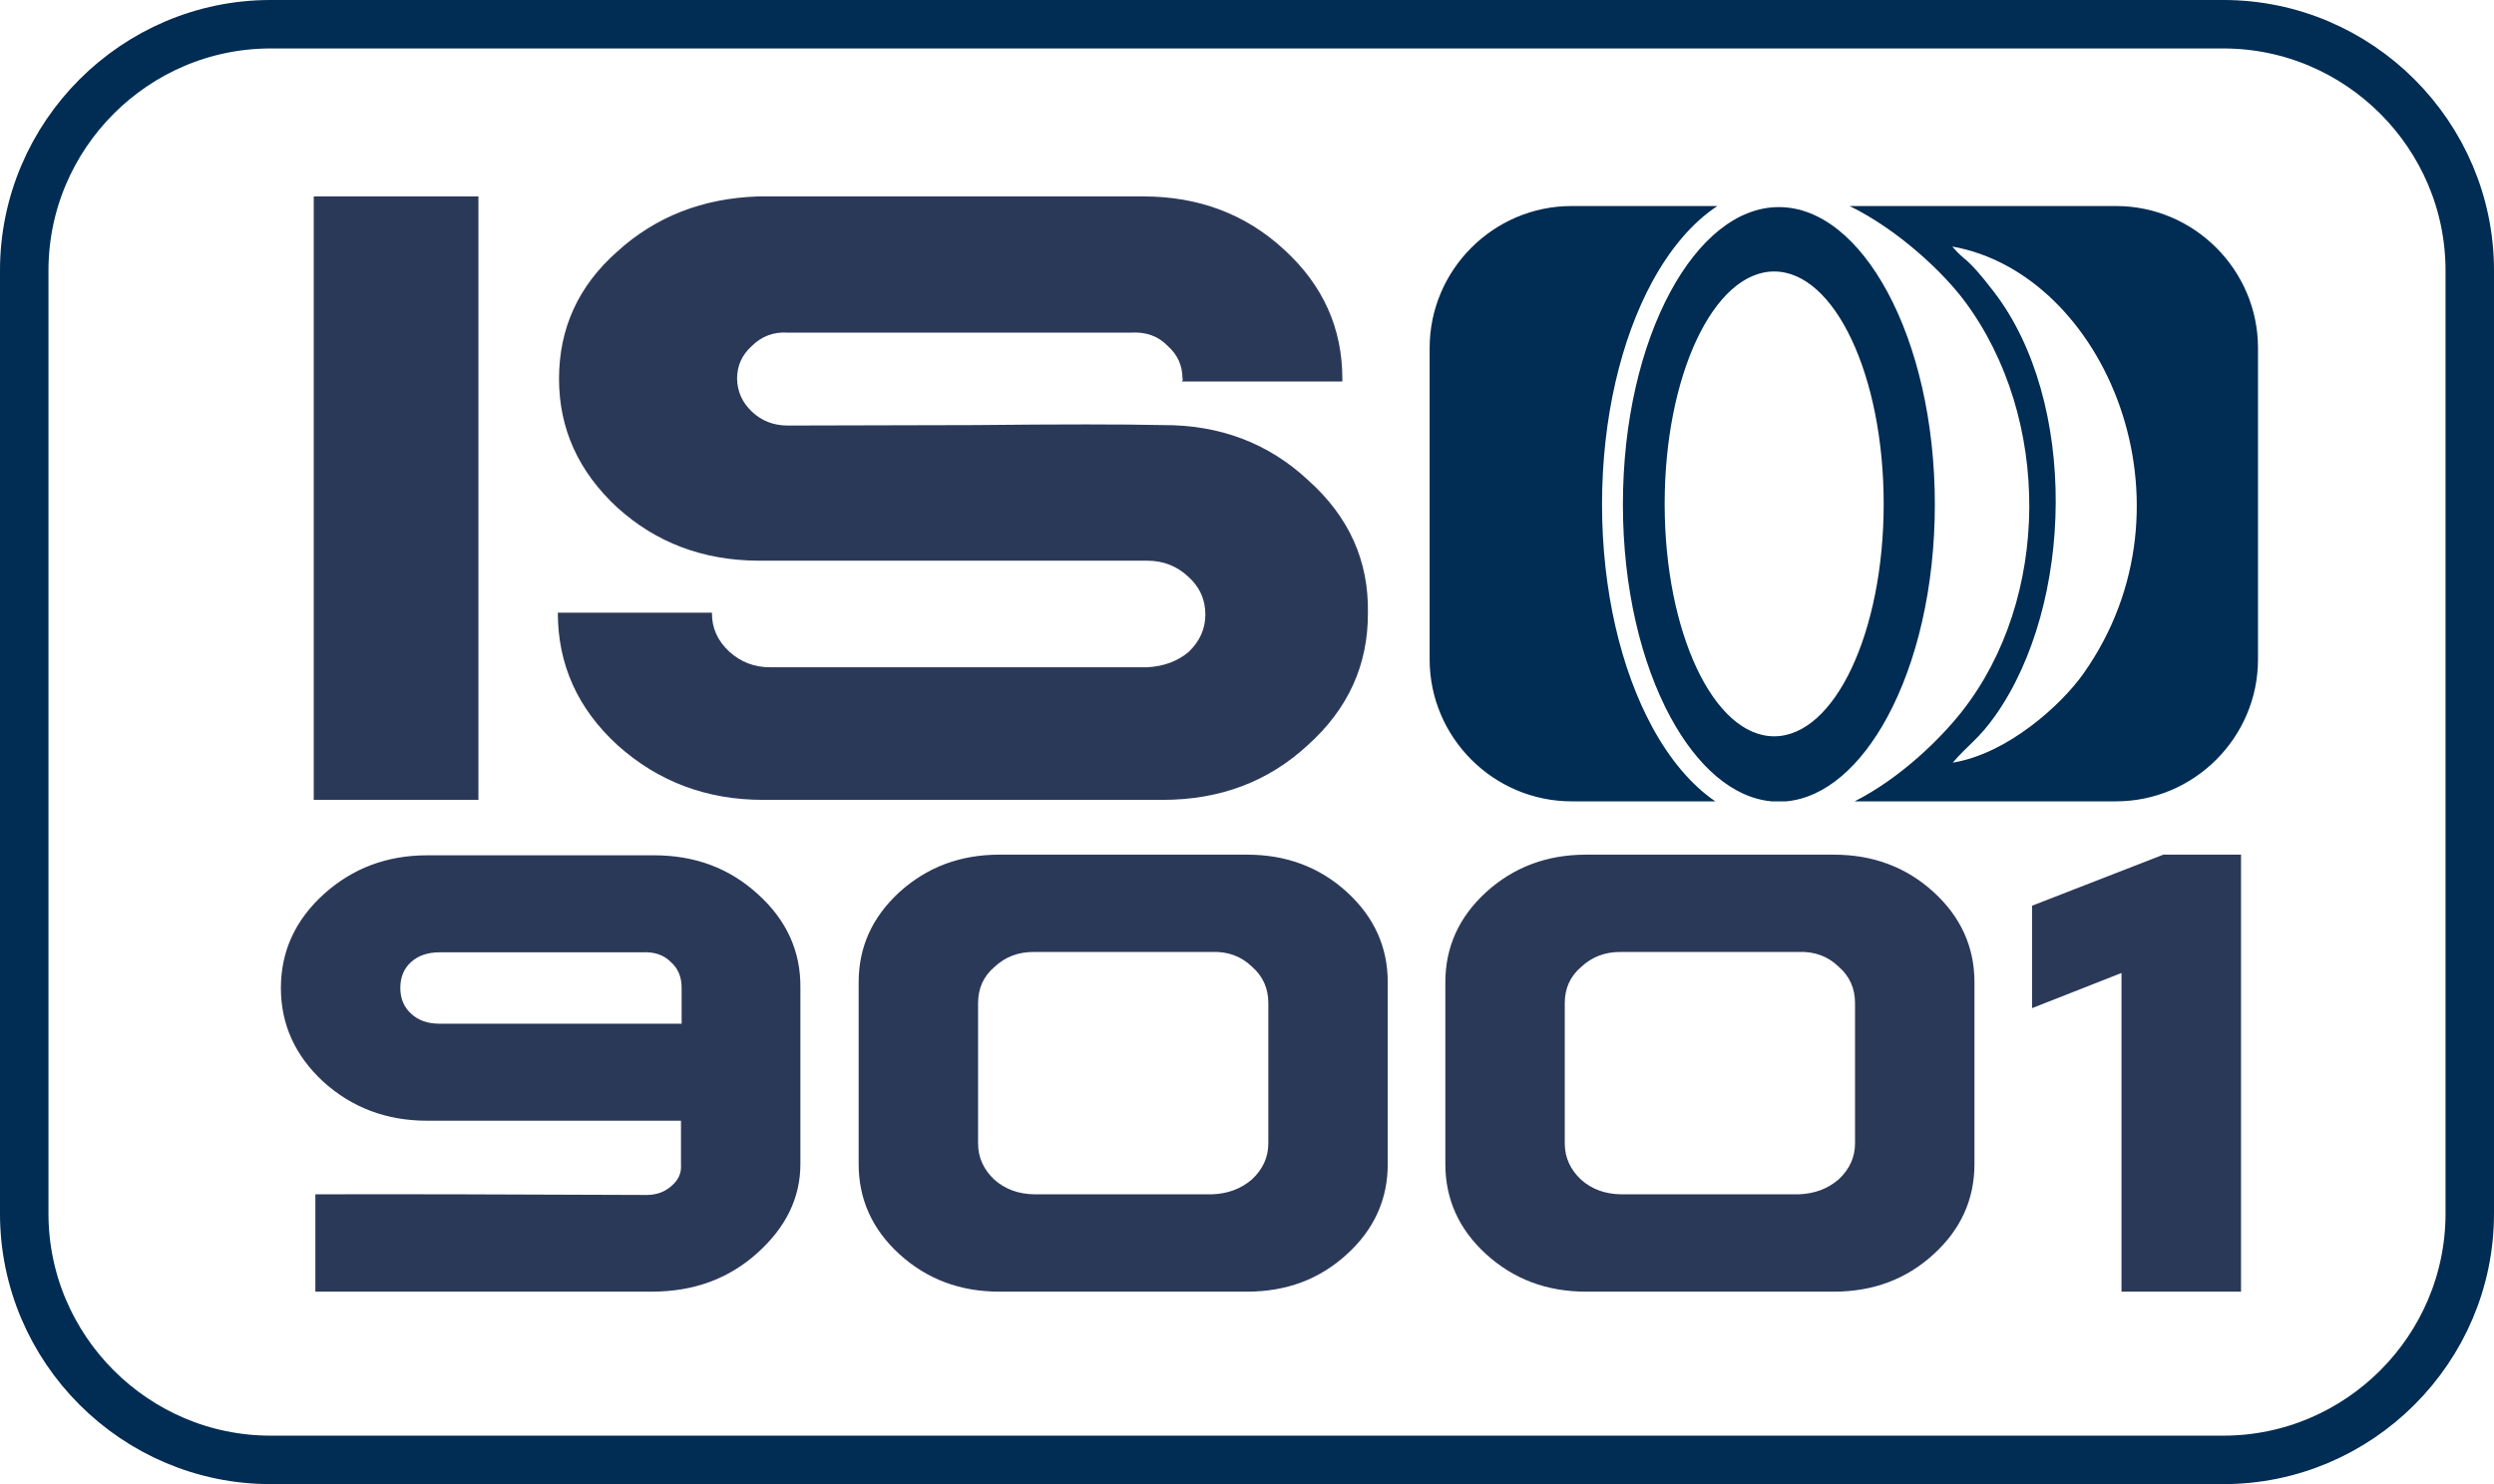
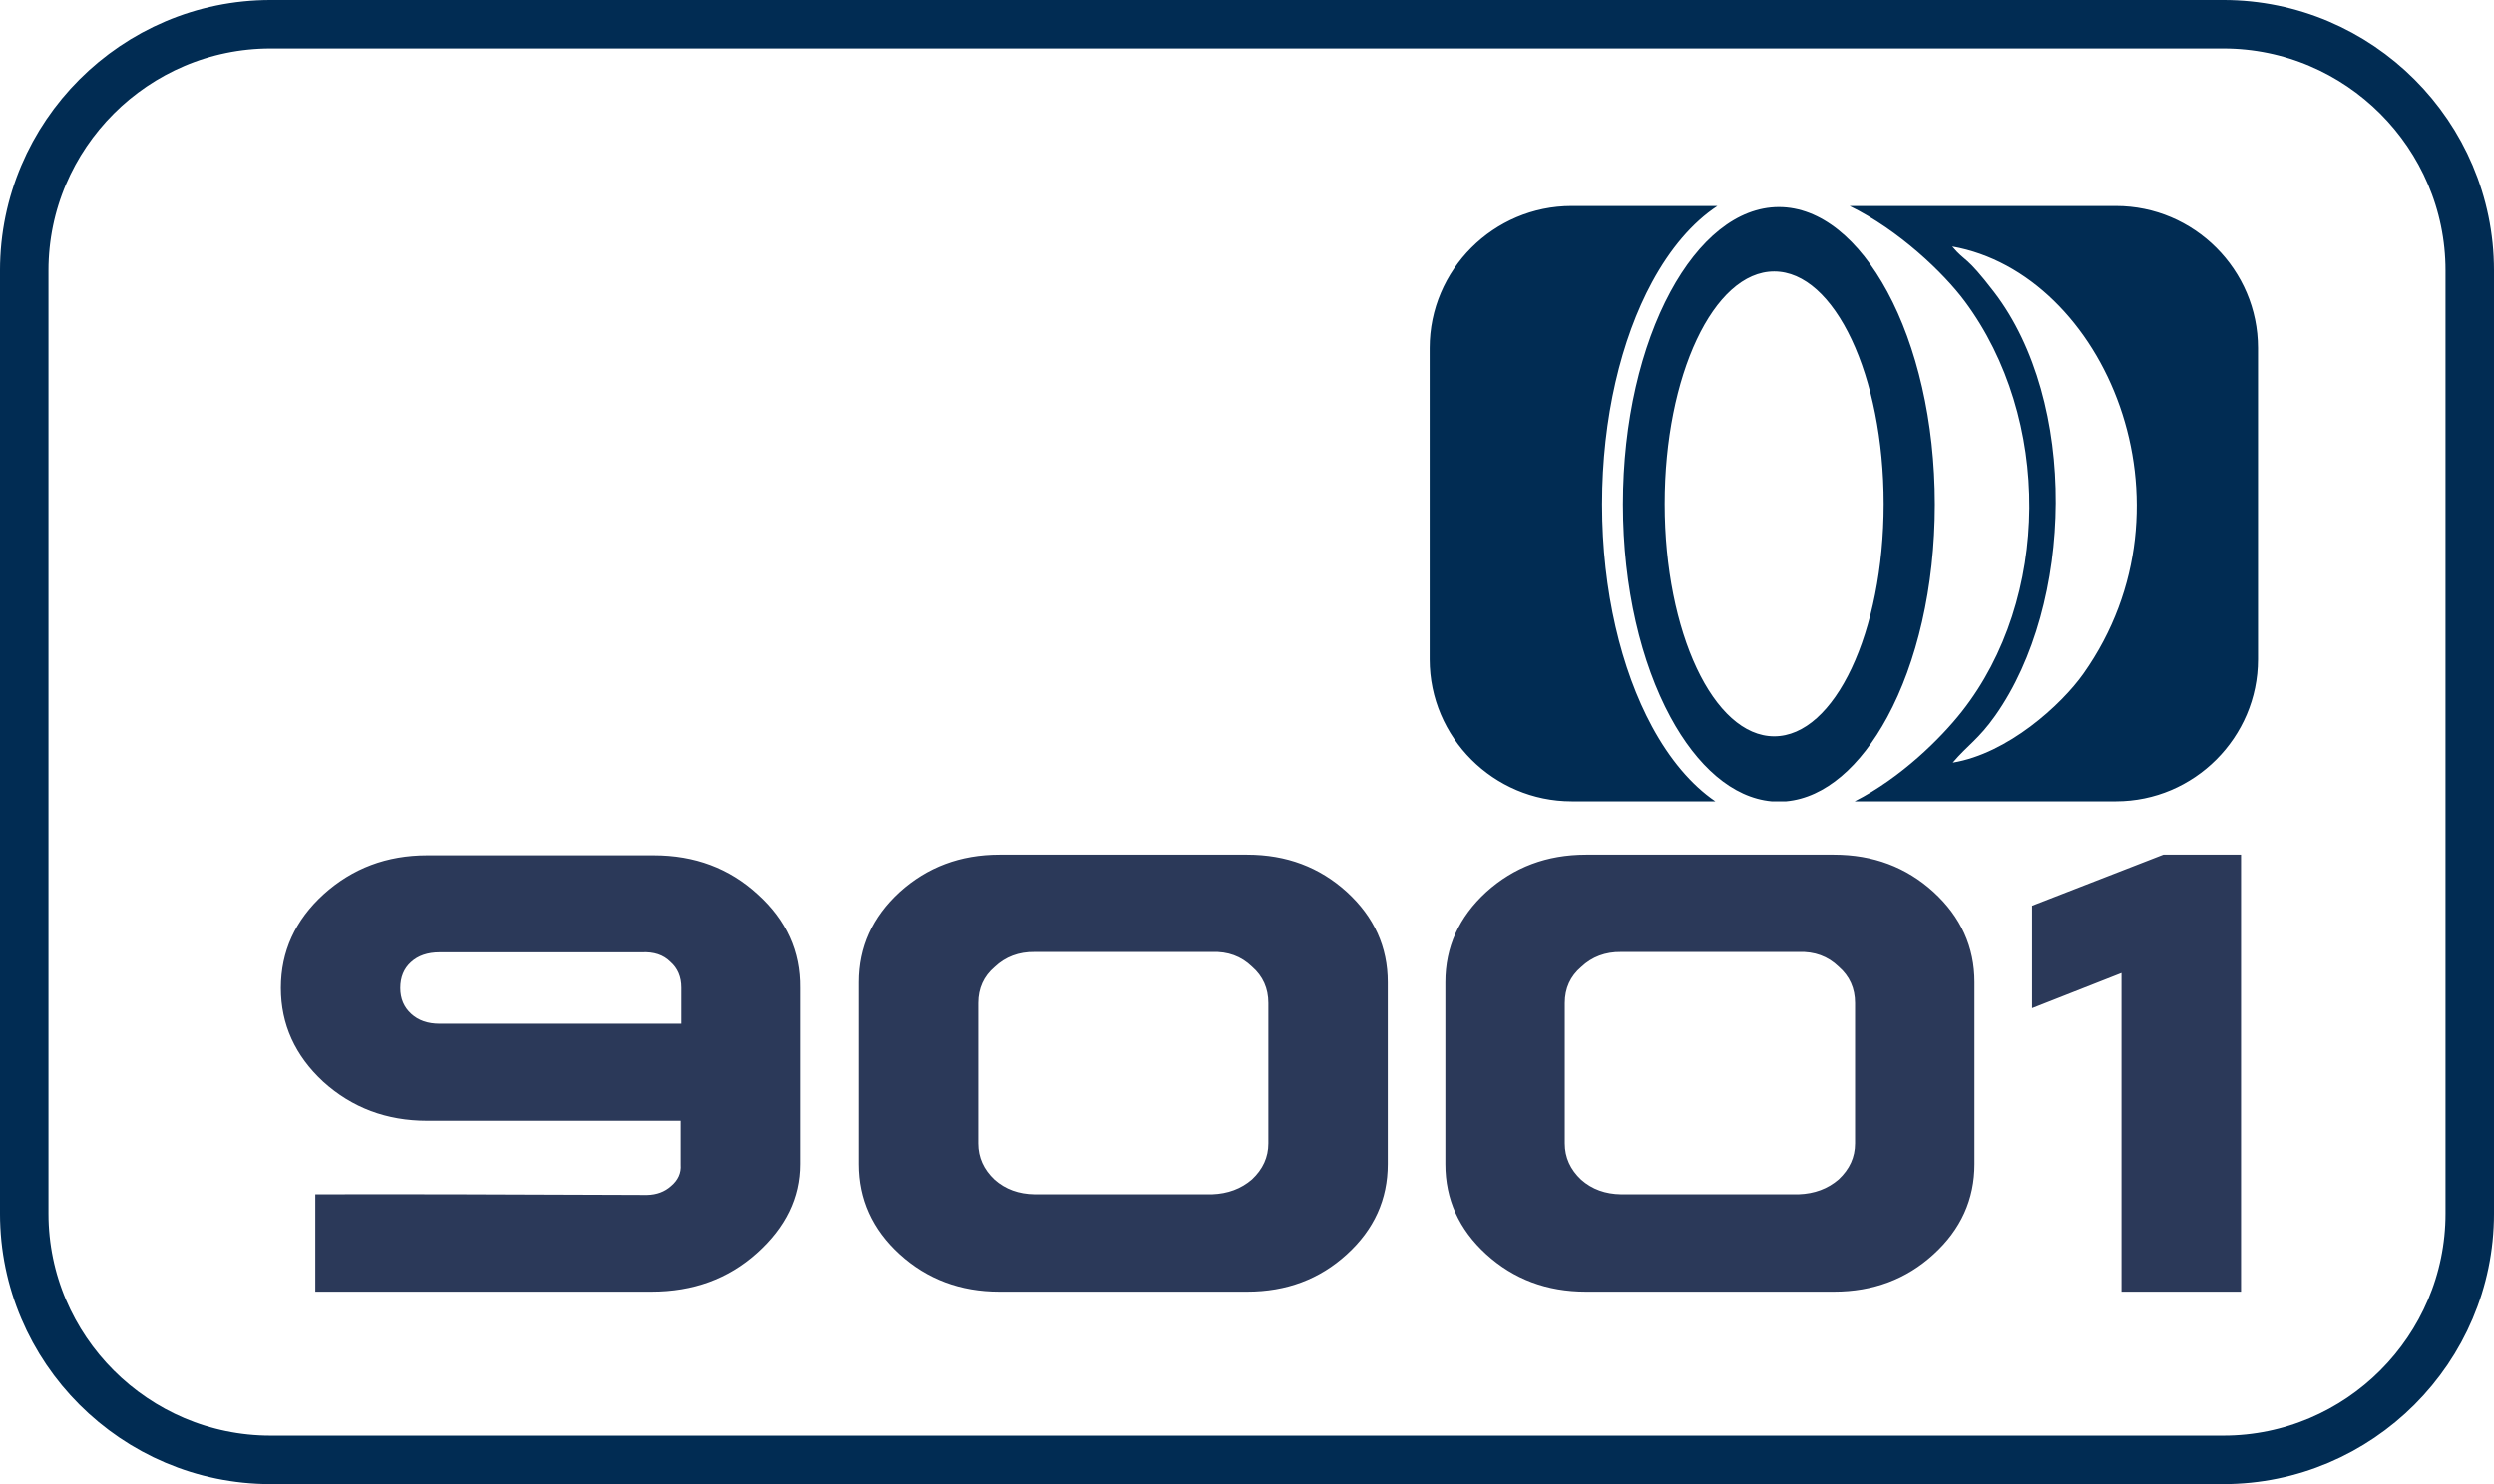
<svg xmlns="http://www.w3.org/2000/svg" xml:space="preserve" width="78.897mm" height="46.963mm" version="1.1" style="shape-rendering:geometricPrecision; text-rendering:geometricPrecision; image-rendering:optimizeQuality; fill-rule:evenodd; clip-rule:evenodd" viewBox="0 0 7664.84 4562.45">
  <defs>
    <style type="text/css">
   
    .str0 {stroke:#012C53;stroke-width:148.98;stroke-miterlimit:22.926}
    .fil2 {fill:none}
    .fil1 {fill:#012C53}
    .fil0 {fill:#2B3959;fill-rule:nonzero}
   
  </style>
  </defs>
  <g id="Camada_x0020_1">
    <g id="_2446445857376">
      <path class="fil0" d="M2003.33 3970.77c127.75,0 235.34,-39.16 323.18,-117.81 89.15,-79.64 133.38,-171.02 133.38,-274.42l0 -541.18c1.38,-112.47 -42.2,-208.52 -130.37,-288.16 -87.16,-79.98 -193.43,-119.81 -319.13,-119.81l-697.59 0c-123.69,0 -229.63,39.83 -318.11,119.81 -87.49,79.63 -131.41,175.69 -131.41,288.16 0,111.79 43.58,207.84 130.39,288.16 88.51,79.98 194.76,119.81 319.13,119.81l780.07 0 0 135.21c2,25.44 -8.07,47.52 -29.52,65.59 -19.77,17.74 -44.26,26.77 -73.74,27.45 -438.12,-2 -778.04,-2.68 -1020.4,-2l0 299.19 1034.12 0zm91.54 -823.65l-743.53 0c-36.2,0 -65.33,-10.02 -87.49,-30.43 -22.1,-20.1 -33.53,-46.53 -33.53,-79.33 0,-33.48 11.09,-59.91 32.55,-79.33 22.12,-20.41 51.6,-30.43 88.47,-30.43l621.49 0c37.56,-2.03 66.72,7.68 88.51,29.45 22.13,19.39 33.53,45.83 33.53,79.3l0 110.77zm976.12 -519.73c-120.01,0 -221.89,38.48 -306.37,114.77 -83.8,76.66 -125.69,169.02 -125.69,277.46l0 558.92c0,108.44 41.89,201.14 125.69,277.43 84.48,76.66 186.36,114.8 306.37,114.8l761.94 0c120.69,0 222.57,-38.14 306.37,-114.8 83.84,-76.29 125.72,-168.99 125.72,-277.43l0 -558.92c0,-108.44 -41.88,-200.8 -125.72,-277.46 -83.8,-76.29 -185.68,-114.77 -306.37,-114.77l-761.94 0zm107.93 299.19l546.08 0c48.25,-1.99 89.52,13.07 122.69,45.18 33.53,29.11 50.27,66.61 50.27,111.79l0 431.39c0,42.5 -16.75,79.3 -50.27,110.77 -33.17,28.78 -74.44,44.17 -122.69,45.86l-546.08 0c-48.25,-0.68 -89.49,-15.4 -122.68,-44.84 -33.51,-31.48 -50.28,-68.64 -50.28,-111.79l0 -431.39c0,-45.18 16.78,-82.34 50.28,-110.8 33.19,-31.45 74.43,-46.85 122.68,-46.18zm1695.19 -299.19c-120.01,0 -221.92,38.48 -306.37,114.77 -83.81,76.66 -125.73,169.02 -125.73,277.46l0 558.92c0,108.44 41.92,201.14 125.73,277.43 84.45,76.66 186.36,114.8 306.37,114.8l761.94 0c120.66,0 222.56,-38.14 306.37,-114.8 83.83,-76.29 125.72,-168.99 125.72,-277.43l0 -558.92c0,-108.44 -41.89,-200.8 -125.72,-277.46 -83.81,-76.29 -185.71,-114.77 -306.37,-114.77l-761.94 0zm107.93 299.19l546.05 0c48.28,-1.99 89.52,13.07 122.68,45.18 33.54,29.11 50.31,66.61 50.31,111.79l0 431.39c0,42.5 -16.78,79.3 -50.31,110.77 -33.16,28.78 -74.4,44.17 -122.68,45.86l-546.05 0c-48.28,-0.68 -89.49,-15.4 -122.69,-44.84 -33.53,-31.48 -50.3,-68.64 -50.3,-111.79l0 -431.39c0,-45.18 16.78,-82.34 50.3,-110.8 33.2,-31.45 74.41,-46.85 122.69,-46.18zm1905.37 -299.19l0 1343.38 -367.4 0 0 -979.61 -274.87 108.1 0 -314.93 403.58 -156.95 238.7 0z" />
-       <path class="fil0" d="M964.26 603.84l0 1855.12 506.08 0 0 -1855.12 -506.08 0zm1366.16 0c-170.54,5.55 -315.18,61.93 -433.5,169.61 -119.25,105.37 -178.87,235.71 -178.87,391 0,153.42 59.62,285.14 178.87,395.61 119.22,108.16 263.41,162.69 433.5,163.61l1195.62 0c48.54,0 90.56,16.16 125.69,48.98 35.14,31.42 52.7,70.24 52.7,116.46 0,43.89 -17.12,82.26 -51.32,115.08 -34.17,28.66 -76.71,44.37 -127.07,47.13l-1159.1 0c-48.98,0 -90.59,-16.16 -126.18,-48.54 -35.13,-32.8 -52.66,-71.62 -52.66,-116.46l0 -2.76 -473.74 0c0,159.9 61.49,295.79 183.94,407.63 124.8,111.85 273.6,167.76 446.91,167.76l1227.96 0c176.08,0 324.44,-55.91 445.52,-167.76 124.8,-111.84 186.26,-247.73 185.32,-407.63 2.79,-159.9 -58.67,-295.78 -183.91,-407.63 -122.03,-113.7 -270.84,-170.06 -446.93,-169.16 -123.39,-2.76 -315.18,-2.76 -575.39,0 -259.72,0.92 -452,1.41 -576.77,1.41 -43.46,0 -79.94,-14.33 -109.54,-42.07 -30.04,-28.2 -45.29,-61.93 -46.22,-101.68 0,-39.75 14.79,-73.03 44.84,-100.31 30.5,-30.49 67.45,-44.37 110.92,-41.58l1054.64 0c46.22,-2.79 83.67,10.64 112.32,40.2 30.97,27.28 46.19,61 46.19,101.69 1.87,0 1.41,2.76 -1.38,8.31l0 0 492.67 0 0 -8.31c0,-155.28 -59.17,-287.46 -178.39,-396.55 -118.33,-109.54 -262.99,-164.07 -433.54,-164.07l-1183.12 0z" />
      <path class="fil1" d="M4830.13 633.37l447.96 0c-76.86,50.56 -145.27,131.18 -200.93,234.03 -94.9,175.37 -153.63,417.01 -153.63,683.18 0,266.16 58.74,507.77 153.59,683.13 54.07,100.03 120.23,179.01 194.47,229.78l-441.46 0c-240.03,0 -436.41,-196.4 -436.41,-436.41l0 -957.3c0,-240.02 196.38,-436.42 436.41,-436.42zm659.46 1830.12l-45.1 0c-119.6,-10.89 -229.01,-107.83 -310.77,-259.05 -90.17,-166.74 -146.03,-397.88 -146.03,-653.86 0,-255.79 55.85,-486.97 146.05,-653.82 86.89,-160.65 204.88,-260.1 333.29,-260.1 128.4,0 246.4,99.45 333.27,260.17 90.22,166.78 146.07,397.95 146.07,653.75 0,255.98 -55.85,487.12 -146.03,653.86 -81.76,151.22 -191.17,248.16 -310.77,259.05zm642.89 -263.98c-51.61,73.25 -84.69,90.54 -131.05,145.03 168.74,-27.61 333.43,-177.25 401.64,-273.78 368.2,-521.12 64.93,-1230.24 -403.23,-1312.88 42.65,50.52 39.13,23.43 128.33,139.67 258.91,337.32 245.5,959.46 4.3,1301.95zm-447.97 -1566.14l818.61 0c240.04,0 436.42,196.4 436.42,436.42l0 957.3c0,240.01 -196.38,436.41 -436.42,436.41l-803.09 0c142.76,-72.77 264.28,-193.4 328.99,-275.48 273.81,-347.36 276.84,-902.14 9.2,-1261.91 -64.52,-86.76 -201.96,-218.4 -353.71,-292.73zm-231.94 201.24c185.88,0 336.59,319.87 336.59,714.46 0,394.58 -150.72,714.47 -336.59,714.47 -185.89,0 -336.56,-319.88 -336.56,-714.47 0,-394.58 150.68,-714.46 336.56,-714.46z" />
      <g>
        <path class="fil2 str0" d="M831.61 74.48l6001.62 0c416.44,0 757.13,340.69 757.13,757.14l0 2899.22c0,416.44 -340.68,757.13 -757.13,757.13l-6001.62 0c-416.44,0 -757.13,-340.68 -757.13,-757.13l0 -2899.22c0,-416.44 340.68,-757.14 757.13,-757.14z" />
      </g>
    </g>
  </g>
</svg>